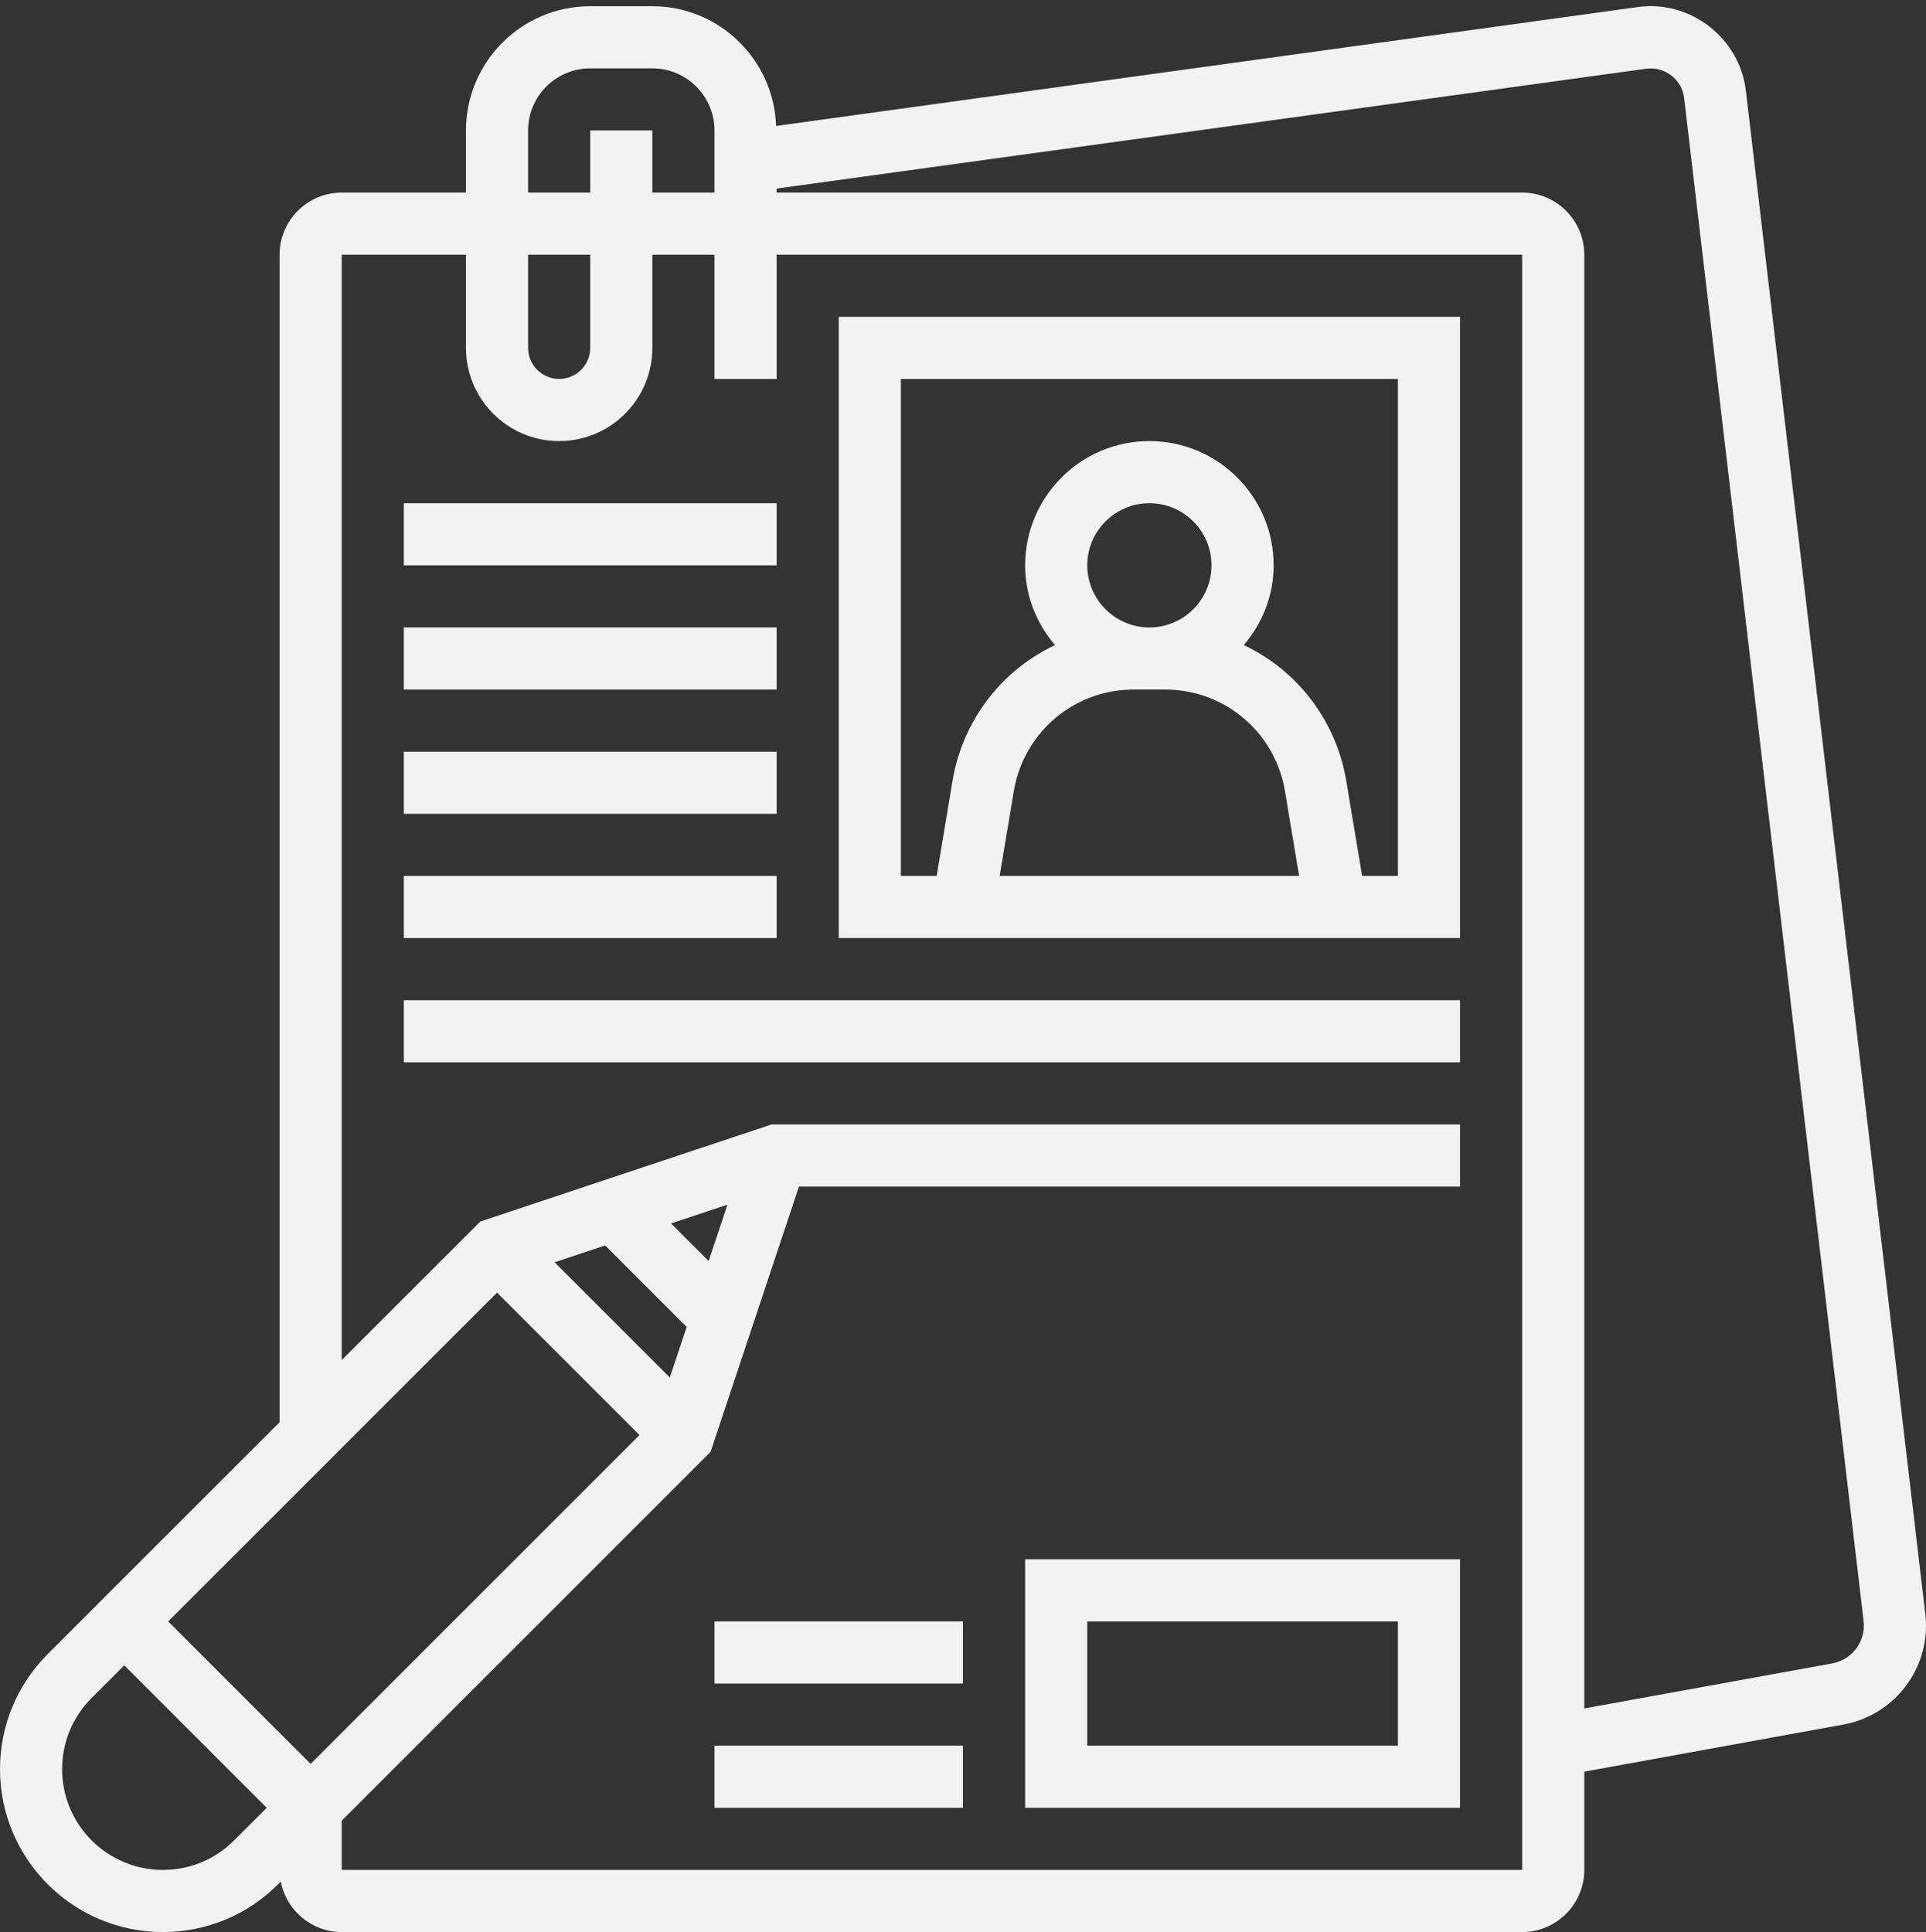
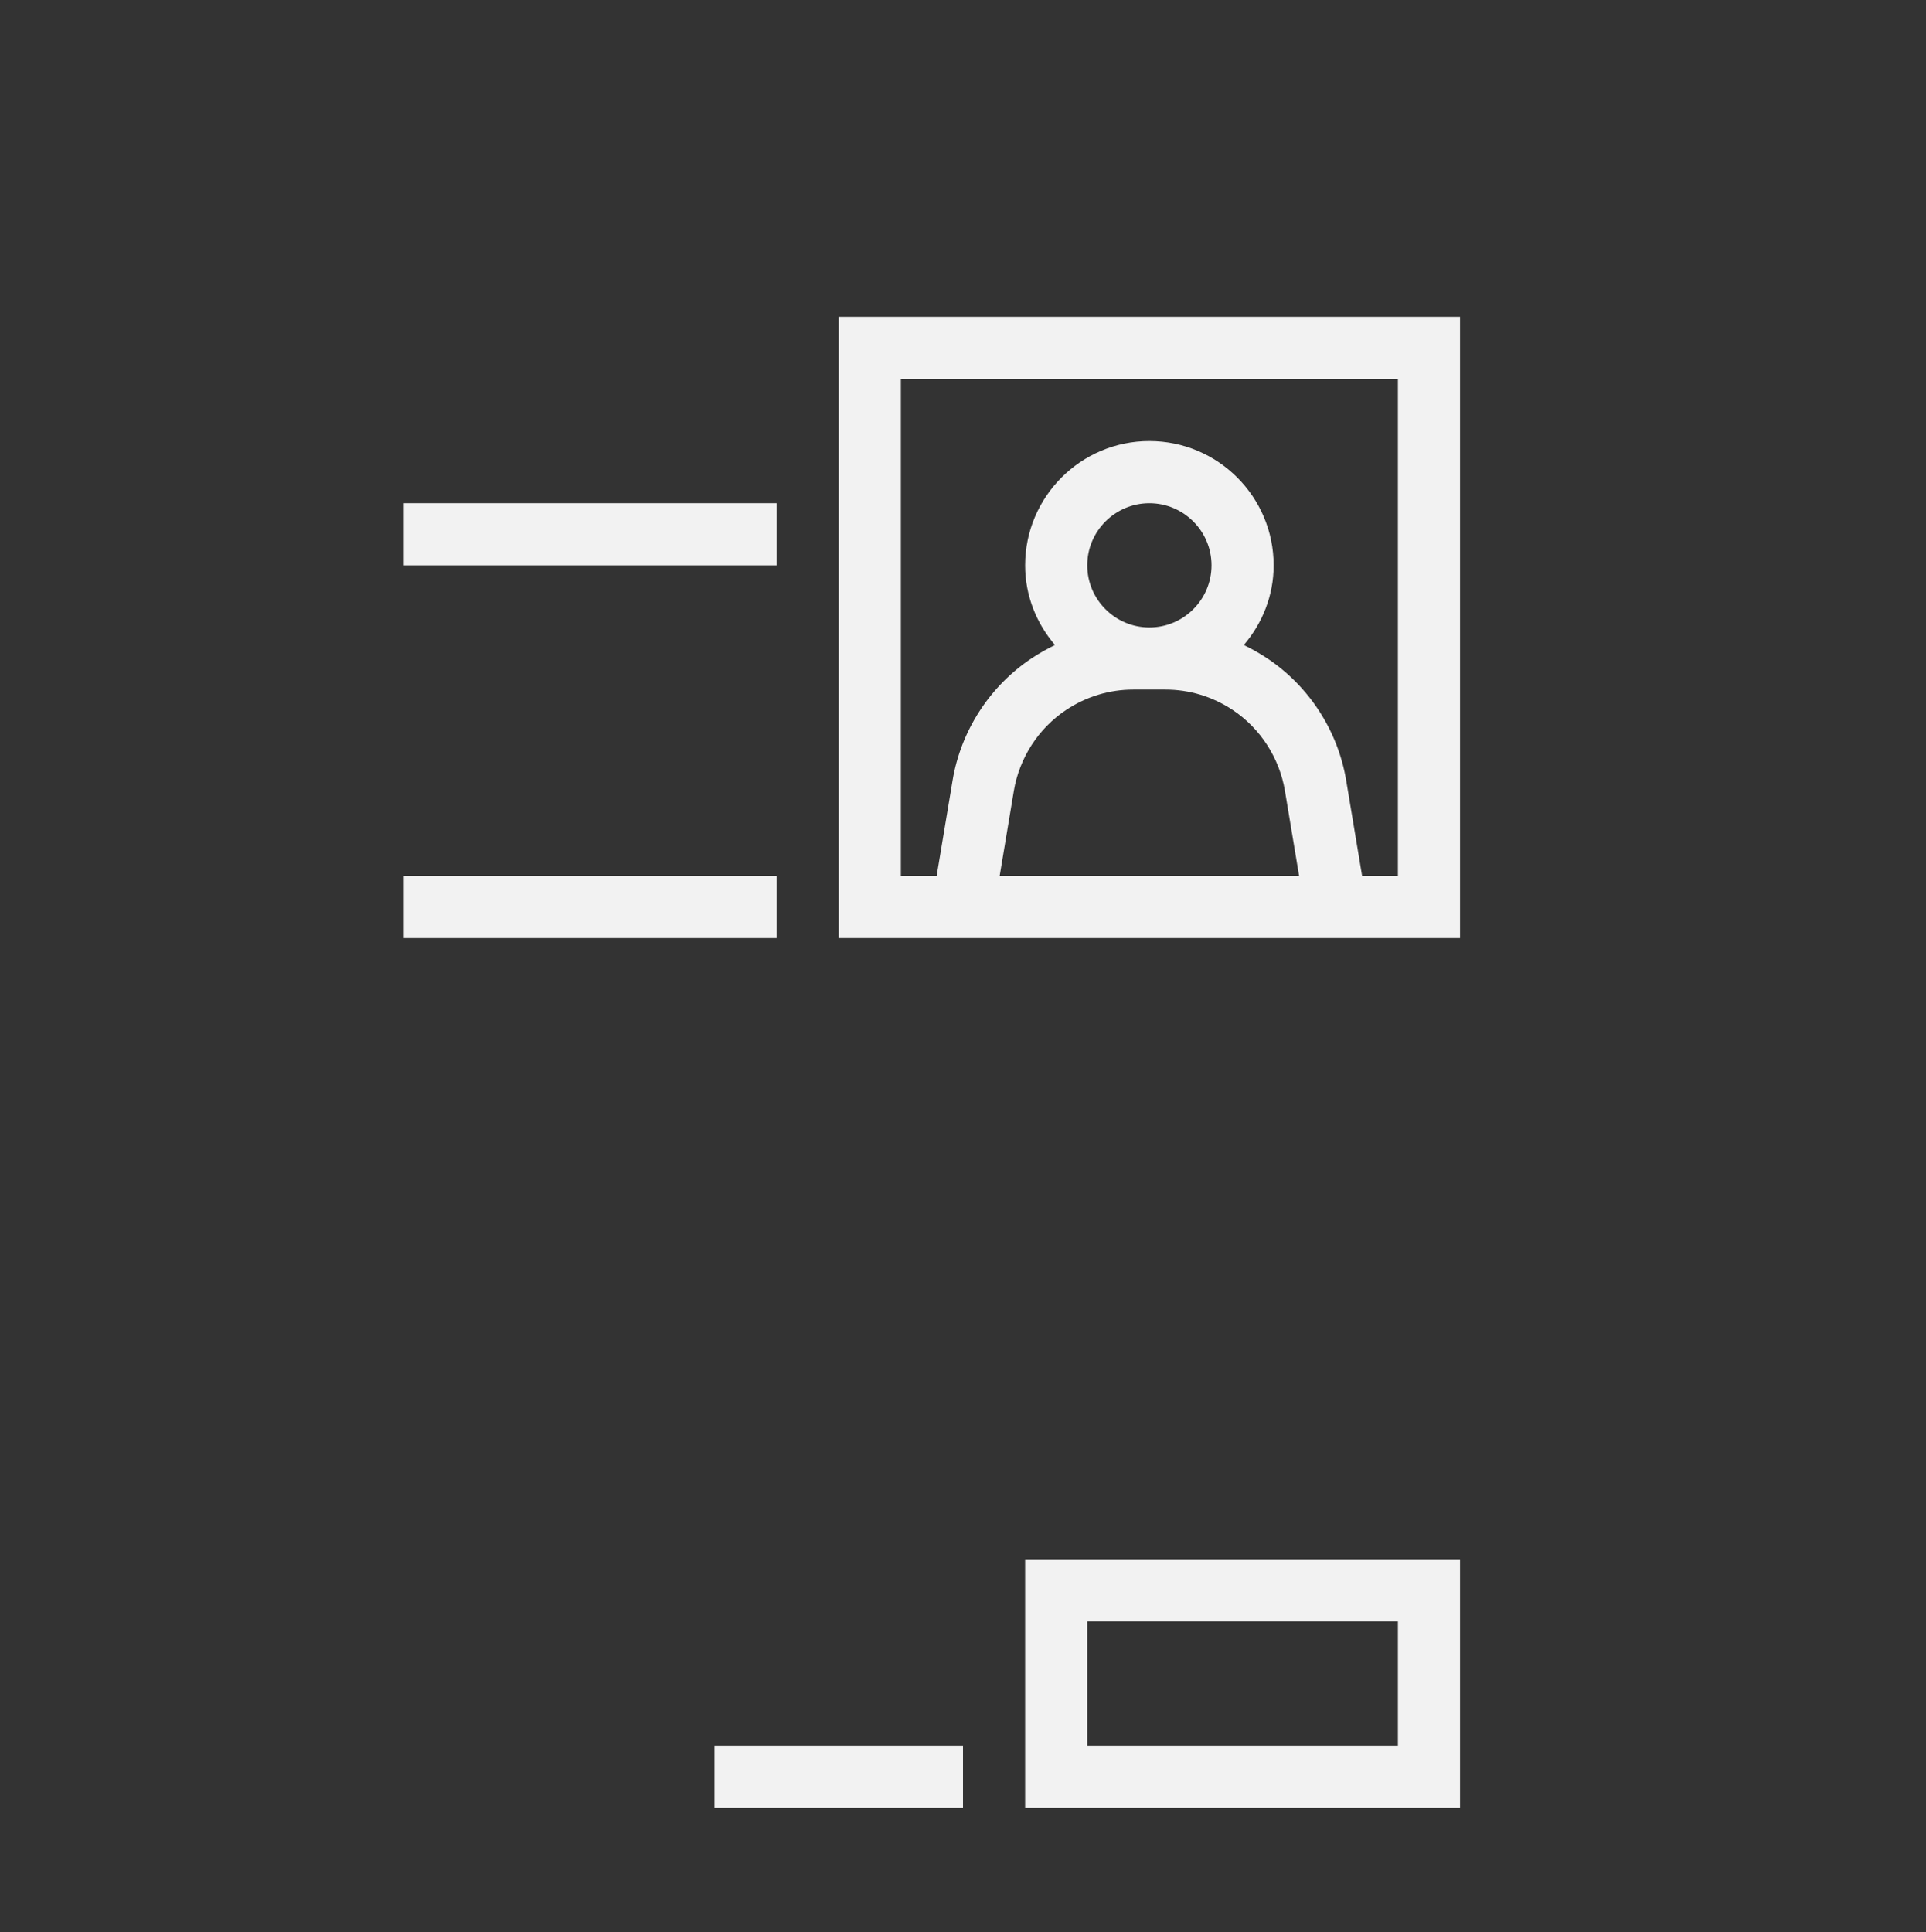
<svg xmlns="http://www.w3.org/2000/svg" fill="#f2f2f2" height="62.2" preserveAspectRatio="xMidYMid meet" version="1" viewBox="0.0 -0.2 62.0 62.2" width="62" zoomAndPan="magnify">
  <rect x="0.0" y="-0.2" width="62.0" height="62.2" fill="#333333" stroke="none" />
  <g id="change1_1">
    <path d="M 29 12 L 45 12 L 45 28 L 43.848 28 L 43.336 24.93 C 43.07 23.328 42.141 21.891 40.789 20.992 C 40.547 20.832 40.297 20.691 40.039 20.566 C 40.633 19.871 41 18.98 41 18 C 41 15.793 39.207 14 37 14 C 34.793 14 33 15.793 33 18 C 33 18.98 33.367 19.871 33.961 20.566 C 33.703 20.691 33.453 20.832 33.211 20.992 C 31.859 21.891 30.93 23.328 30.664 24.93 L 30.152 28 L 29 28 Z M 34.32 22.656 C 34.965 22.227 35.711 22 36.484 22 L 37.516 22 C 38.289 22 39.035 22.227 39.68 22.656 C 40.574 23.25 41.184 24.199 41.363 25.258 L 41.82 28 L 32.18 28 L 32.637 25.258 C 32.816 24.199 33.426 23.25 34.32 22.656 Z M 37 20 C 35.898 20 35 19.102 35 18 C 35 16.898 35.898 16 37 16 C 38.102 16 39 16.898 39 18 C 39 19.102 38.102 20 37 20 Z M 47 30 L 47 10 L 27 10 L 27 30 L 47 30" fill="inherit" />
    <path d="M 25 16 L 13 16 L 13 18 L 25 18 L 25 16" fill="inherit" />
-     <path d="M 25 20 L 13 20 L 13 22 L 25 22 L 25 20" fill="inherit" />
-     <path d="M 25 24 L 13 24 L 13 26 L 25 26 L 25 24" fill="inherit" />
    <path d="M 25 28 L 13 28 L 13 30 L 25 30 L 25 28" fill="inherit" />
-     <path d="M 13 34 L 47 34 L 47 32 L 13 32 L 13 34" fill="inherit" />
    <path d="M 35 52 L 45 52 L 45 56 L 35 56 Z M 33 58 L 47 58 L 47 50 L 33 50 L 33 58" fill="inherit" />
    <path d="M 23 58 L 31 58 L 31 56 L 23 56 L 23 58" fill="inherit" />
-     <path d="M 23 54 L 31 54 L 31 52 L 23 52 L 23 54" fill="inherit" />
-     <path d="M 58.98 53.352 L 51 54.801 L 51 8 C 51 6.898 50.102 6 49 6 L 25 6 L 25 5.871 L 52.996 2.012 C 53.598 1.934 54.148 2.363 54.215 2.965 L 59.992 51.992 C 59.996 52.039 60 52.086 60 52.133 C 60 52.73 59.574 53.242 58.98 53.352 Z M 49 60 L 11 60 L 11 58.414 L 22.875 46.539 L 25.719 38 L 47 38 L 47 36 L 24.84 36 L 15.461 39.125 L 11 43.586 L 11 8 L 15 8 L 15 11 C 15 12.656 16.344 14 18 14 C 19.656 14 21 12.656 21 11 L 21 8 L 23 8 L 23 12 L 25 12 L 25 8 L 49 8 Z M 5.242 60 C 3.453 60 2 58.547 2 56.758 C 2 55.891 2.336 55.078 2.949 54.465 L 4 53.414 L 8.586 58 L 7.535 59.051 C 6.922 59.664 6.109 60 5.242 60 Z M 16 41.414 L 20.586 46 L 10 56.586 L 5.414 52 Z M 19.48 39.895 L 22.105 42.52 L 21.562 44.148 L 17.852 40.438 Z M 22.812 40.398 L 21.602 39.188 L 23.418 38.582 Z M 17 8 L 19 8 L 19 11 C 19 11.551 18.551 12 18 12 C 17.449 12 17 11.551 17 11 Z M 17 4 C 17 2.898 17.898 2 19 2 L 21 2 C 22.102 2 23 2.898 23 4 L 23 6 L 21 6 L 21 4 L 19 4 L 19 6 L 17 6 Z M 61.977 51.754 L 56.203 2.734 C 56.012 1.035 54.418 -0.211 52.723 0.027 L 24.984 3.855 C 24.906 1.719 23.156 0 21 0 L 19 0 C 16.793 0 15 1.793 15 4 L 15 6 L 11 6 C 9.898 6 9 6.898 9 8 L 9 45.586 L 1.535 53.051 C 0.547 54.043 0 55.359 0 56.758 C 0 59.648 2.352 62 5.242 62 C 6.645 62 7.961 61.453 8.949 60.465 L 9.039 60.375 C 9.215 61.301 10.027 62 11 62 L 49 62 C 50.102 62 51 61.102 51 60 L 51 56.836 L 59.34 55.32 C 60.883 55.039 62 53.699 62 52.133 C 62 52.004 61.992 51.875 61.977 51.754" fill="inherit" />
  </g>
</svg>